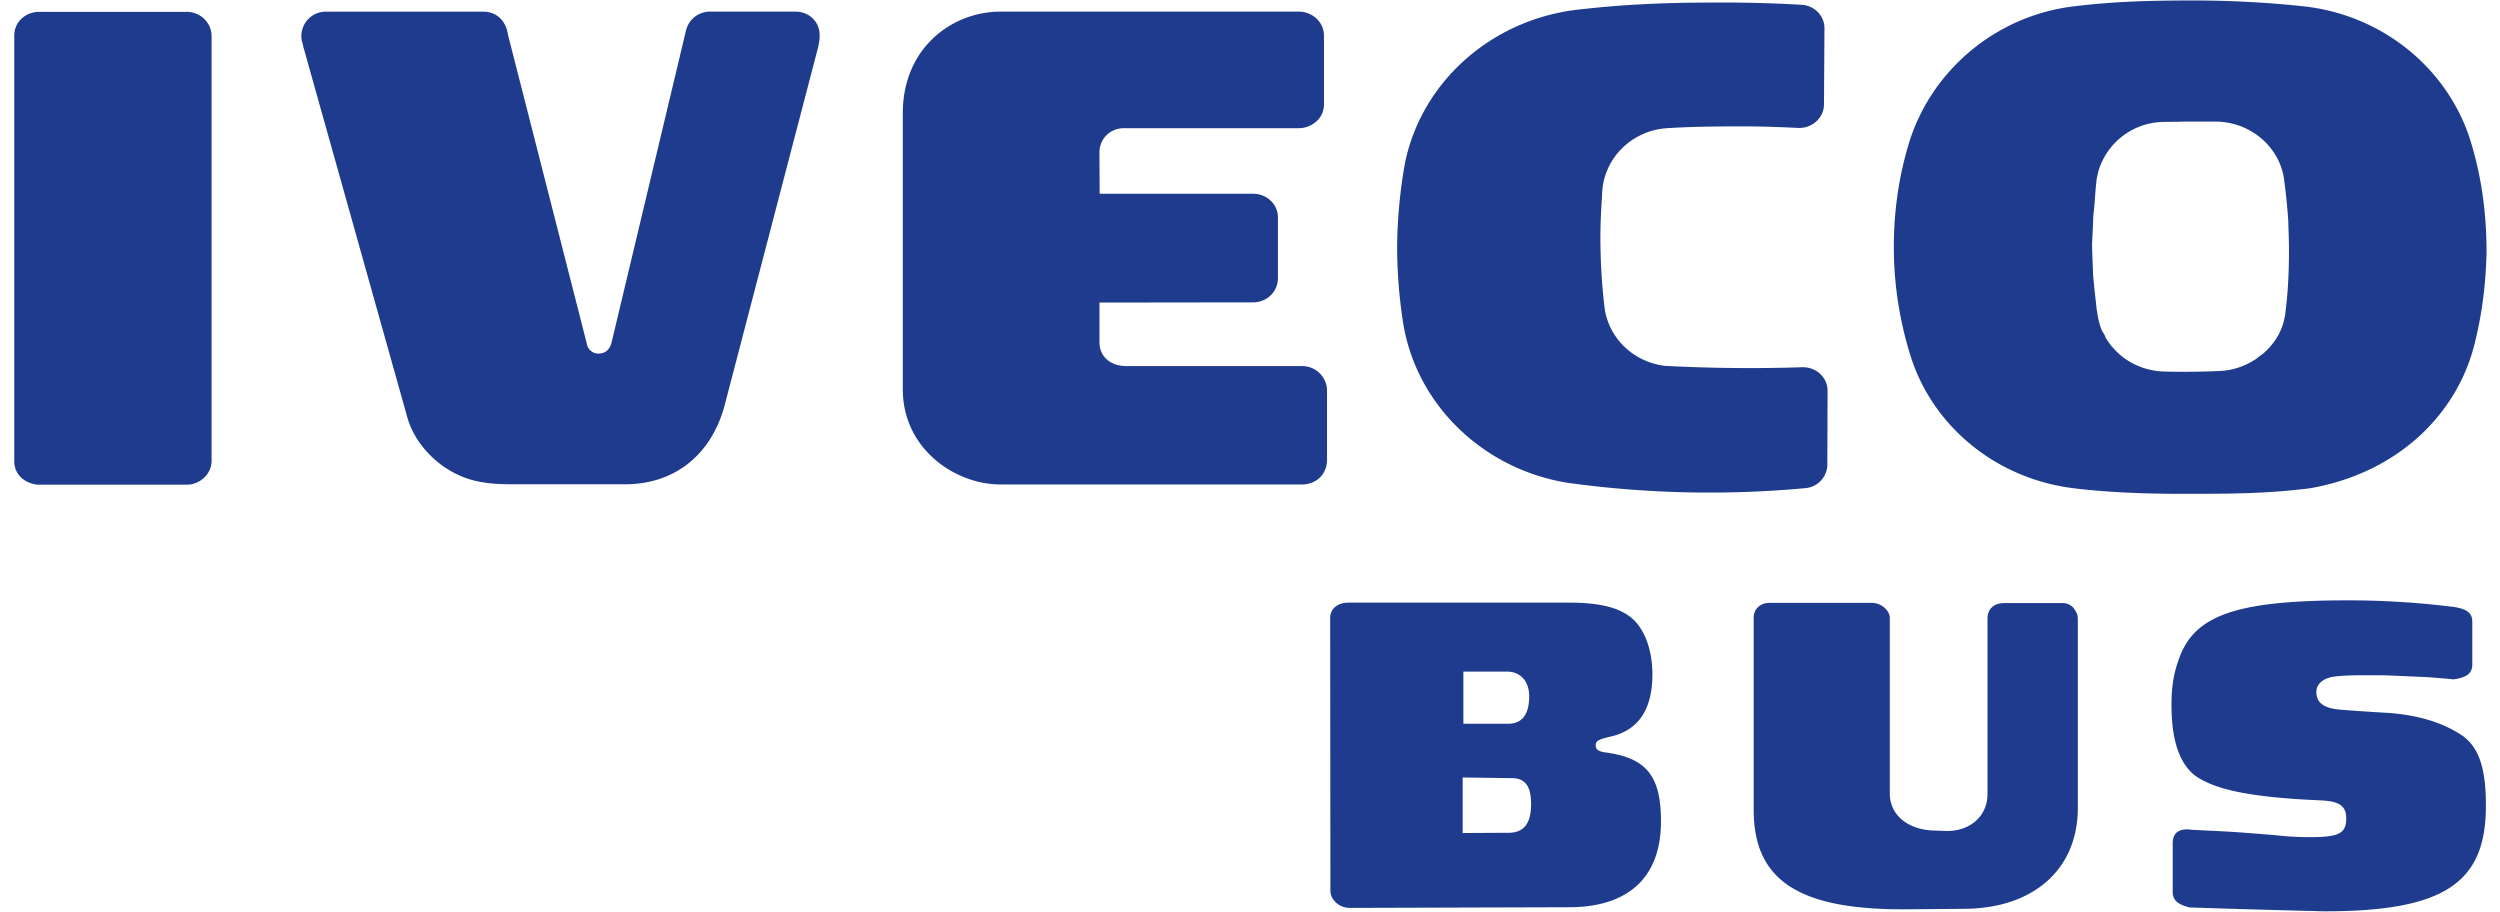
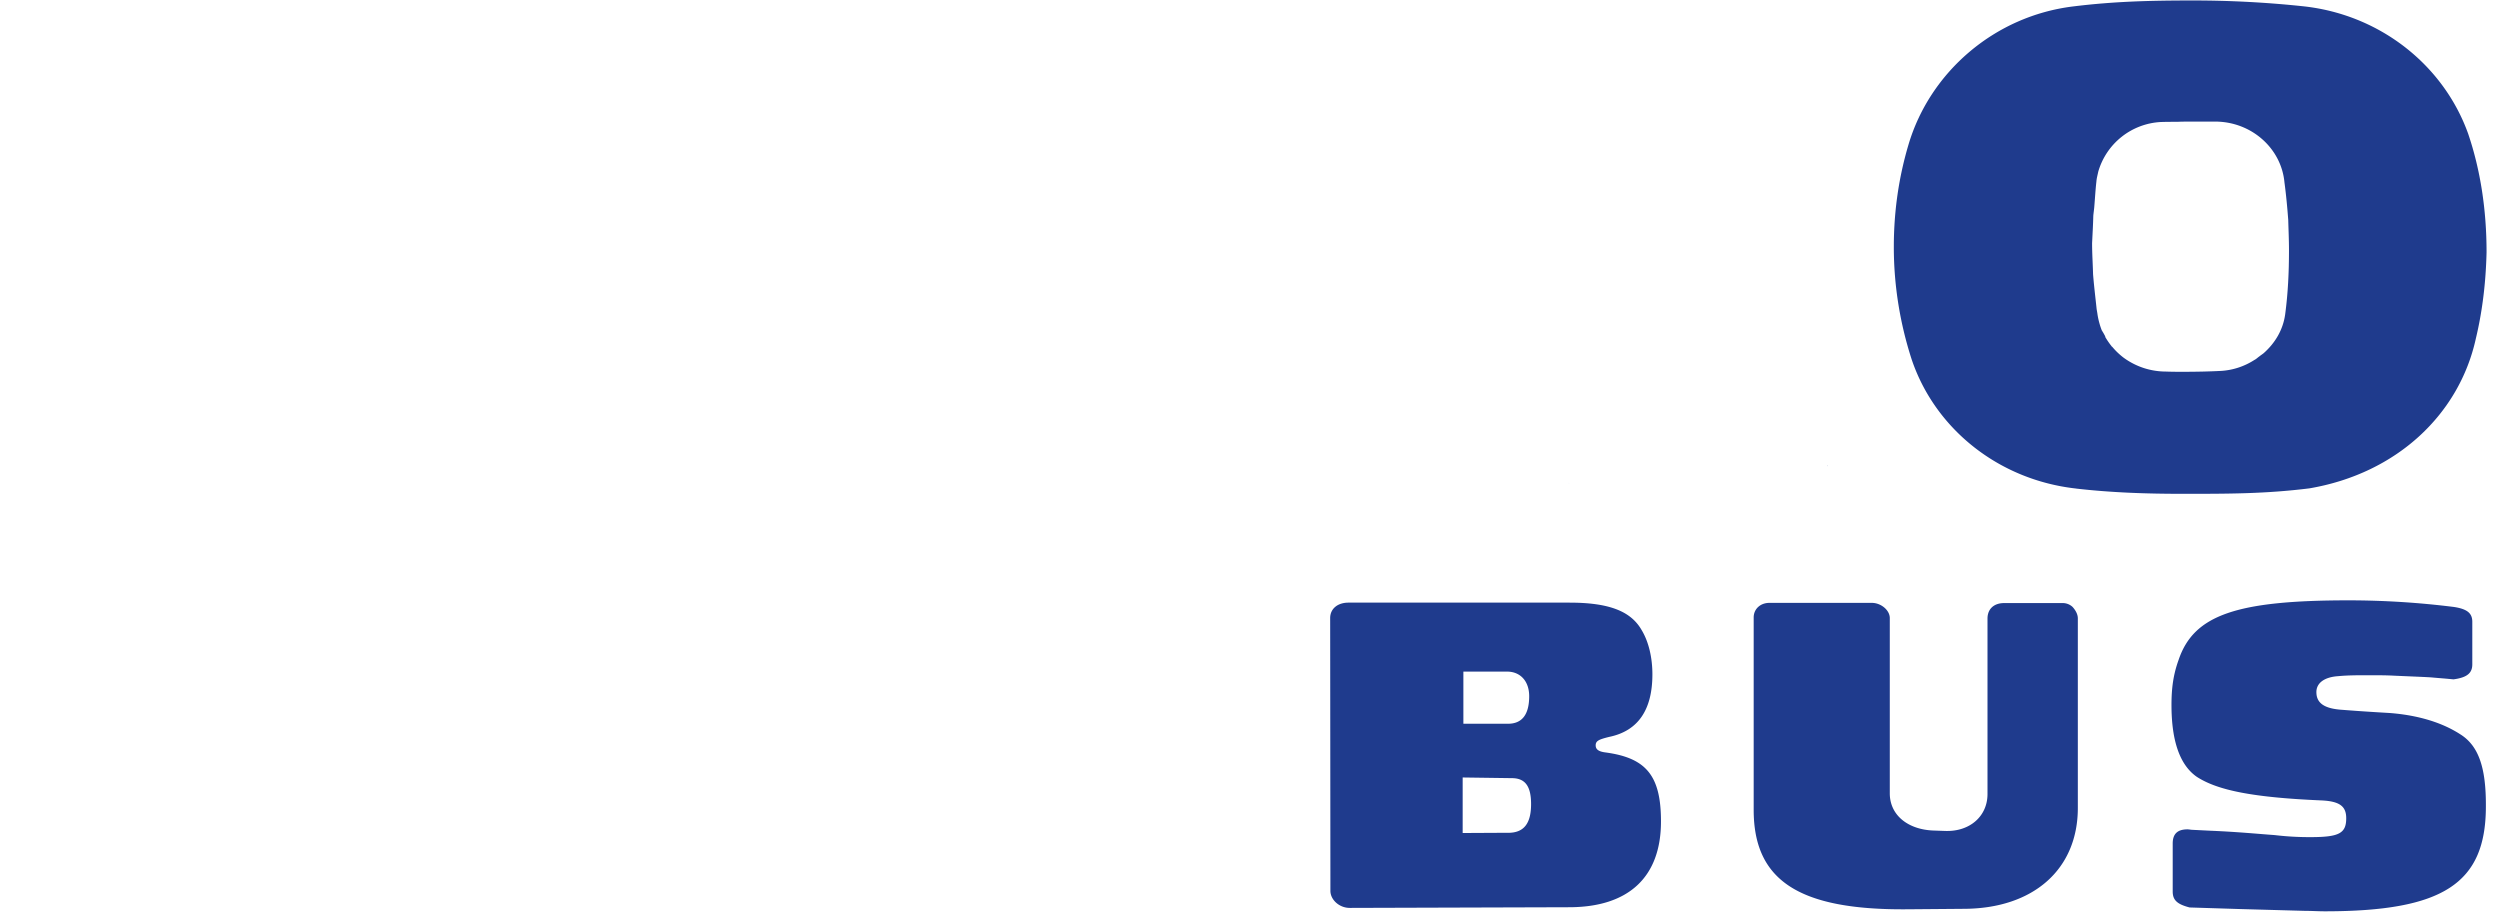
<svg xmlns="http://www.w3.org/2000/svg" width="74" height="27" viewBox="0 0 74 27" fill="none">
-   <path d="M5.51.351H1.163c-.41 0-.741.303-.741.7v12.595c0 .499.451.701.74.701h4.368c.366 0 .733-.296.733-.707V1.059C6.257.68 5.947.35 5.51.35zM23.549.344h-2.52a.73.73 0 00-.719.54l-2.194 9.197c-.063.31-.233.385-.409.385a.346.346 0 01-.338-.297L15.04 1.045c-.063-.458-.366-.7-.733-.7H9.665a.723.723 0 00-.741.794c0 .068.035.122.05.23l3.075 10.957c.198.734.748 1.28 1.192 1.556.522.324 1.03.452 1.863.452h3.407c1.447 0 2.54-.863 2.935-2.325l2.773-10.62c.014-.088.042-.189.042-.317.014-.451-.339-.728-.712-.728zM38.54 10.836h-5.192c-.48 0-.804-.276-.804-.714V8.956L37.1 8.95c.353 0 .727-.27.727-.727V6.429c0-.364-.31-.694-.74-.694H32.55l-.007-1.213c0-.445.346-.728.727-.728h5.185c.317 0 .734-.242.734-.707V1.052c0-.404-.346-.708-.748-.708h-8.826c-1.432 0-2.892 1.072-2.892 3.006v8.174c0 1.765 1.552 2.816 2.885 2.816h8.939c.373 0 .755-.27.733-.781v-2.022a.733.733 0 00-.74-.7zM54.089 13.781l.007-2.217c0-.384-.325-.694-.727-.694h-.021a47.89 47.89 0 01-4.057-.04c-.945-.108-1.693-.836-1.799-1.746a17.626 17.626 0 01-.12-2.035c0-.431.021-.862.05-1.28.014-1.045.853-1.907 1.926-1.975.74-.047 1.481-.053 2.236-.053.564 0 1.122.02 1.672.047.402 0 .734-.31.734-.701v-.014L54.004.83c0-.357-.29-.66-.663-.687a40.574 40.574 0 00-2.724-.067c-1.283 0-2.54.054-3.774.195l.085-.007c-2.674.21-4.861 2.11-5.348 4.603a14.823 14.823 0 00-.225 2.406c0 .788.063 1.543.176 2.277.388 2.433 2.377 4.347 4.889 4.744a30.702 30.702 0 007.02.155.71.71 0 00.649-.667z" fill="#1F3B8D" />
  <path d="M54.096 13.76c0 .008-.007.014-.007.021v.027l.007-.047zM46.484 14.314c-.028-.007-.05-.014-.078-.02l.078.02zM47.521 22.272c-.211-.027-.289-.095-.289-.21 0-.134.099-.175.395-.249.86-.175 1.284-.801 1.284-1.853 0-.485-.106-.957-.317-1.307-.325-.573-.988-.815-2.138-.815h-6.54c-.324 0-.543.182-.543.458l.007 8.073c0 .262.261.505.572.505l6.49-.02c1.77 0 2.723-.896 2.723-2.54 0-1.355-.437-1.88-1.644-2.042zm-4.204-2.393h1.29c.396 0 .657.284.657.728 0 .546-.212.816-.628.816h-1.32v-1.544zm1.326 4.771l-1.348.007v-1.644l1.454.02c.395 0 .571.236.571.768 0 .573-.211.85-.677.85zM61.073 17.851h-1.75c-.303 0-.493.175-.493.458v5.196c0 .647-.515 1.118-1.256 1.091l-.36-.013c-.754-.034-1.276-.465-1.276-1.098v-5.19c0-.235-.262-.45-.53-.45h-3.033c-.275 0-.466.188-.466.43v5.695c0 2.082 1.32 2.972 4.55 2.945l1.673-.014c2.06-.007 3.372-1.172 3.372-2.985v-5.613c0-.122-.07-.243-.155-.337a.428.428 0 00-.276-.115zM72.841 21.746c-.543-.357-1.256-.573-2.088-.64-.332-.02-.805-.047-1.418-.095-.53-.033-.77-.195-.77-.525 0-.263.227-.445.65-.472.289-.027.585-.027.917-.027.24 0 .494 0 .748.014.606.027.98.04 1.129.054.133.013.345.027.613.054.41-.054.558-.19.558-.445v-1.26c0-.256-.156-.378-.544-.438a25.206 25.206 0 00-3.11-.196c-3.324 0-4.587.431-5.038 1.759-.155.431-.212.822-.212 1.341 0 1.078.254 1.779.748 2.123.621.404 1.672.613 3.704.7.53.027.72.176.72.526 0 .445-.205.56-1.052.56a8.82 8.82 0 01-1.072-.061c-.48-.034-1.093-.095-1.884-.128l-.543-.027c-.042 0-.099-.014-.148-.014-.303 0-.437.142-.437.418v1.422c0 .256.134.377.5.472l1.49.047 1.94.054c.197 0 .38.013.57.013 3.507 0 4.77-.822 4.77-3.106.007-1.153-.219-1.786-.741-2.123zM61.454 14.462c1.044.12 2.08.155 3.16.155 1.348 0 2.448 0 3.746-.162 2.604-.445 4.438-2.21 4.925-4.434.197-.822.296-1.671.317-2.554 0-1.267-.183-2.44-.543-3.504-.72-2.015-2.582-3.518-4.854-3.774a30.947 30.947 0 00-3.309-.175c-1.234 0-2.314.027-3.52.175-2.342.283-4.247 1.948-4.882 4.084-.29.97-.437 1.981-.437 3.039 0 1.159.19 2.284.529 3.329.691 2.048 2.568 3.565 4.868 3.82zm.508-8.08c.007-.08.02-.162.028-.25.021-.249.035-.511.063-.754.007-.101.036-.202.057-.303a2.04 2.04 0 011.841-1.463c.162-.006.325-.006.494-.006.162-.007.324-.007.494-.007h.628c1.072 0 1.96.788 2.053 1.8.049.363.084.74.112 1.111.008.303.022.593.022.896 0 .647-.029 1.267-.113 1.9-.064.459-.297.85-.642 1.153-.035.027-.085.06-.127.094-.05.034-.085.074-.141.101a2.05 2.05 0 01-.974.324c-.38.02-.762.027-1.136.027-.183 0-.331 0-.515-.007a2.12 2.12 0 01-1.248-.411 2.053 2.053 0 01-.332-.317c0-.006-.021-.006-.021-.02a2.171 2.171 0 01-.19-.276v-.02c-.029-.048-.05-.095-.078-.135-.007-.007-.007-.027-.022-.034a2.286 2.286 0 01-.127-.465c-.007-.06-.02-.121-.028-.175-.035-.337-.077-.674-.105-1.024-.008-.304-.029-.614-.029-.924.014-.283.029-.545.036-.815z" fill="#1F3B8D" />
</svg>